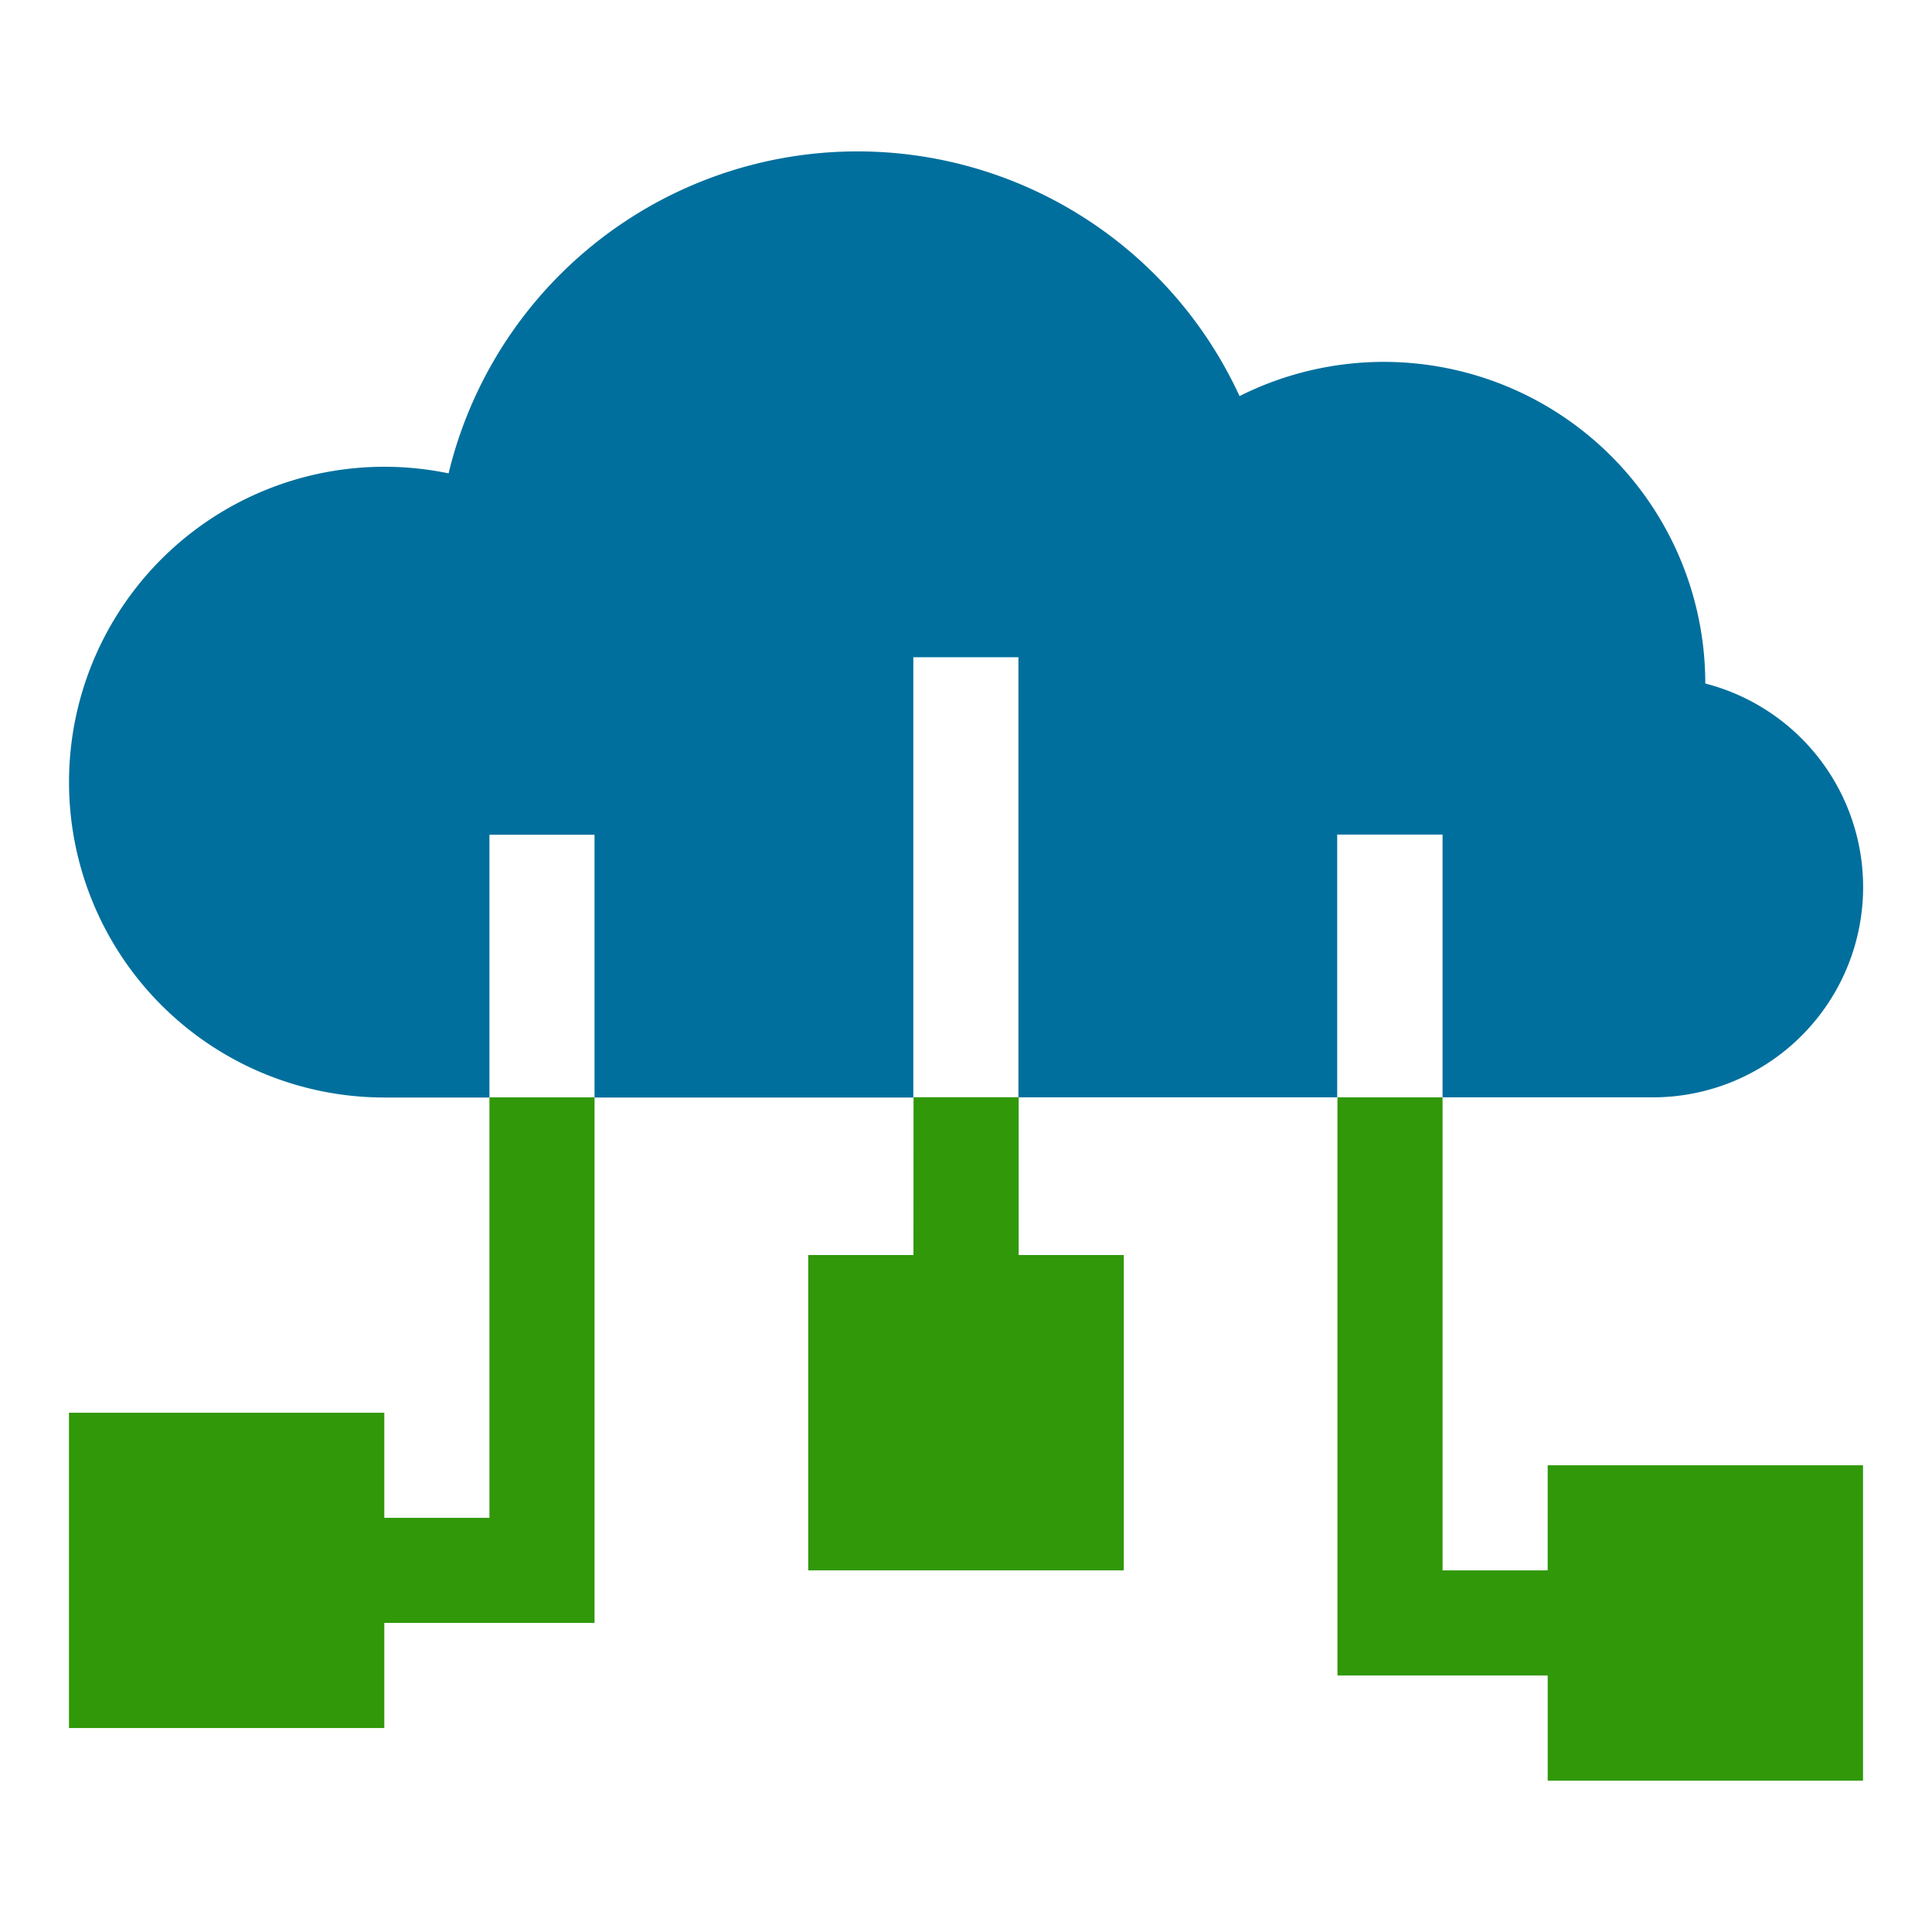
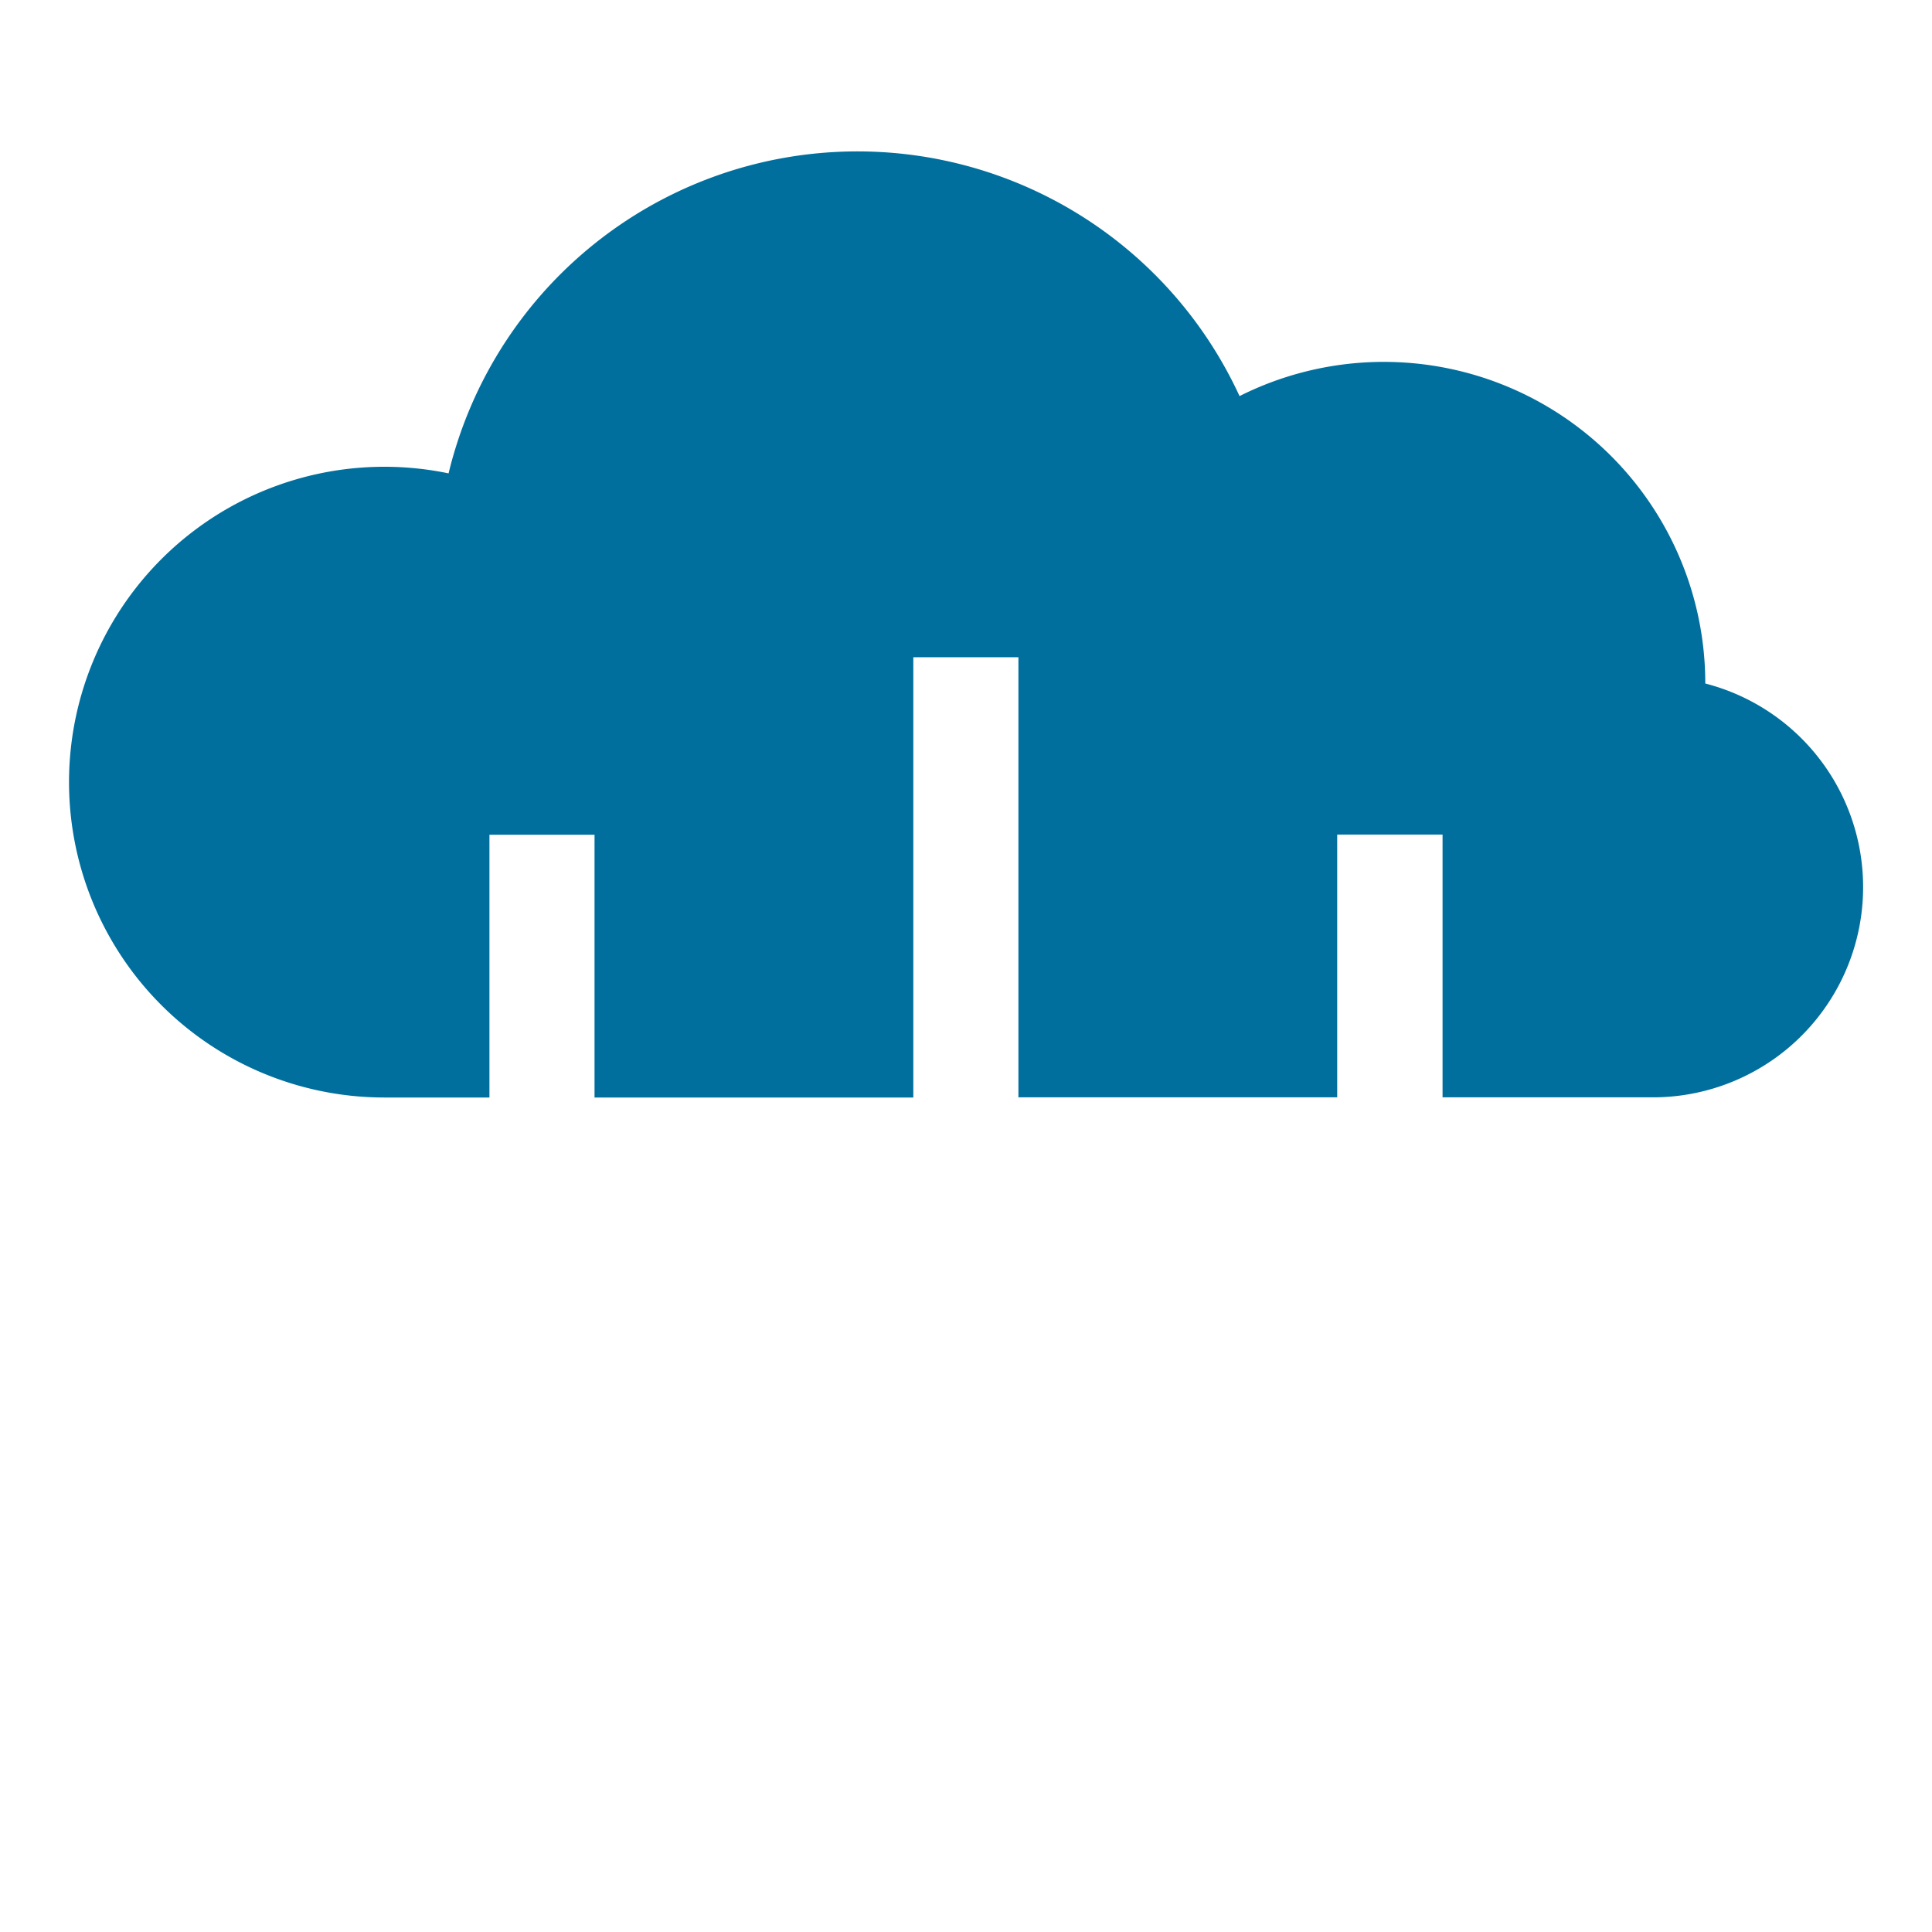
<svg xmlns="http://www.w3.org/2000/svg" width="60" height="60" viewBox="0 0 60 60">
  <g id="Group_1899" data-name="Group 1899" transform="translate(-553 -116)">
-     <rect id="Rectangle_590" data-name="Rectangle 590" width="60" height="60" transform="translate(553 116)" fill="none" />
    <g id="Group_1900" data-name="Group 1900">
-       <path id="Path_1641" data-name="Path 1641" d="M601.064,164.77H597.8V150.079h-3.264v17.955h6.529V171.3h9.793v-9.794h-9.793Z" fill="#309809" />
      <path id="Path_1642" data-name="Path 1642" d="M597.8,141.918v8.161h6.529a6.529,6.529,0,0,0,1.63-12.852,9.983,9.983,0,0,0-14.464-8.926,13.063,13.063,0,0,0-24.564,2.4,9.794,9.794,0,1,0-1.994,19.383H568.2v-8.161h3.264v8.161h9.9V136.411h3.264v13.668h9.9v-8.161Z" fill="#006f9d" />
-       <path id="Path_1643" data-name="Path 1643" d="M581.368,154.976H578.1v9.794H587.9v-9.794h-3.265v-4.9h-3.264Z" fill="#309809" />
-       <path id="Path_1644" data-name="Path 1644" d="M568.2,163.137h-3.265v-3.264h-9.793v9.793h9.793V166.4h6.529V150.079H568.2Z" fill="#309809" />
    </g>
  </g>
</svg>